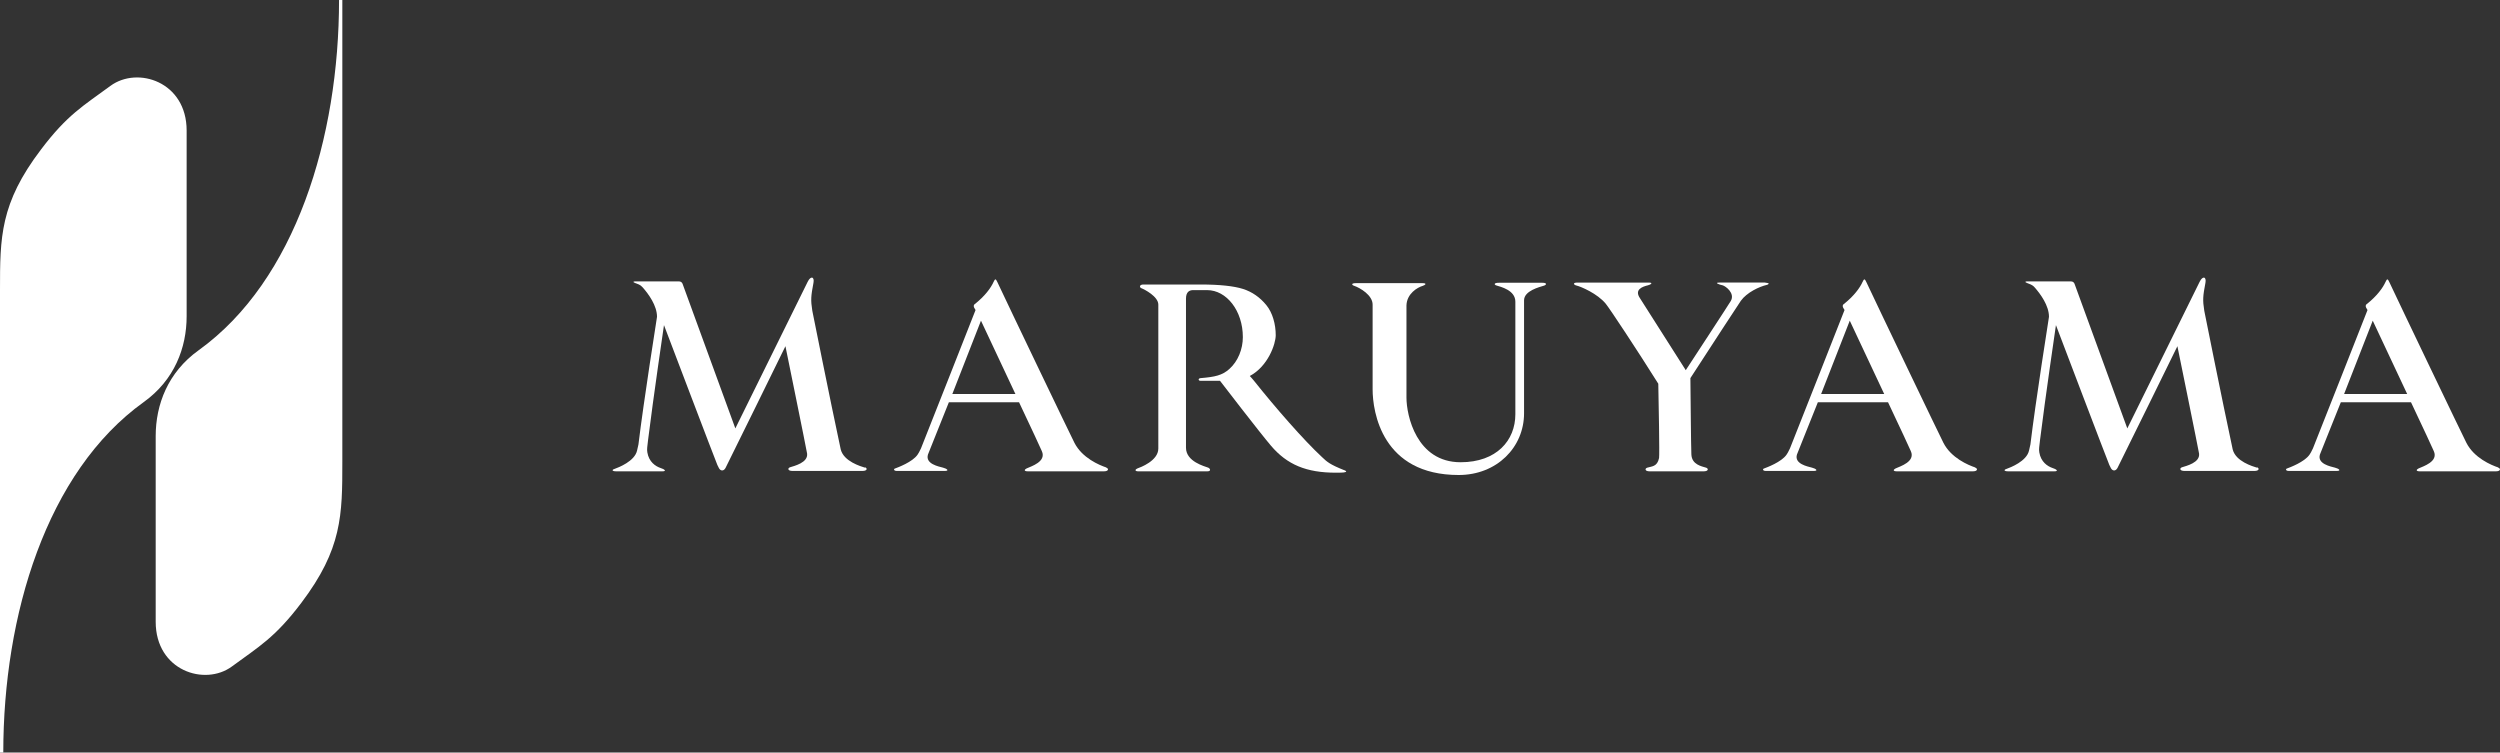
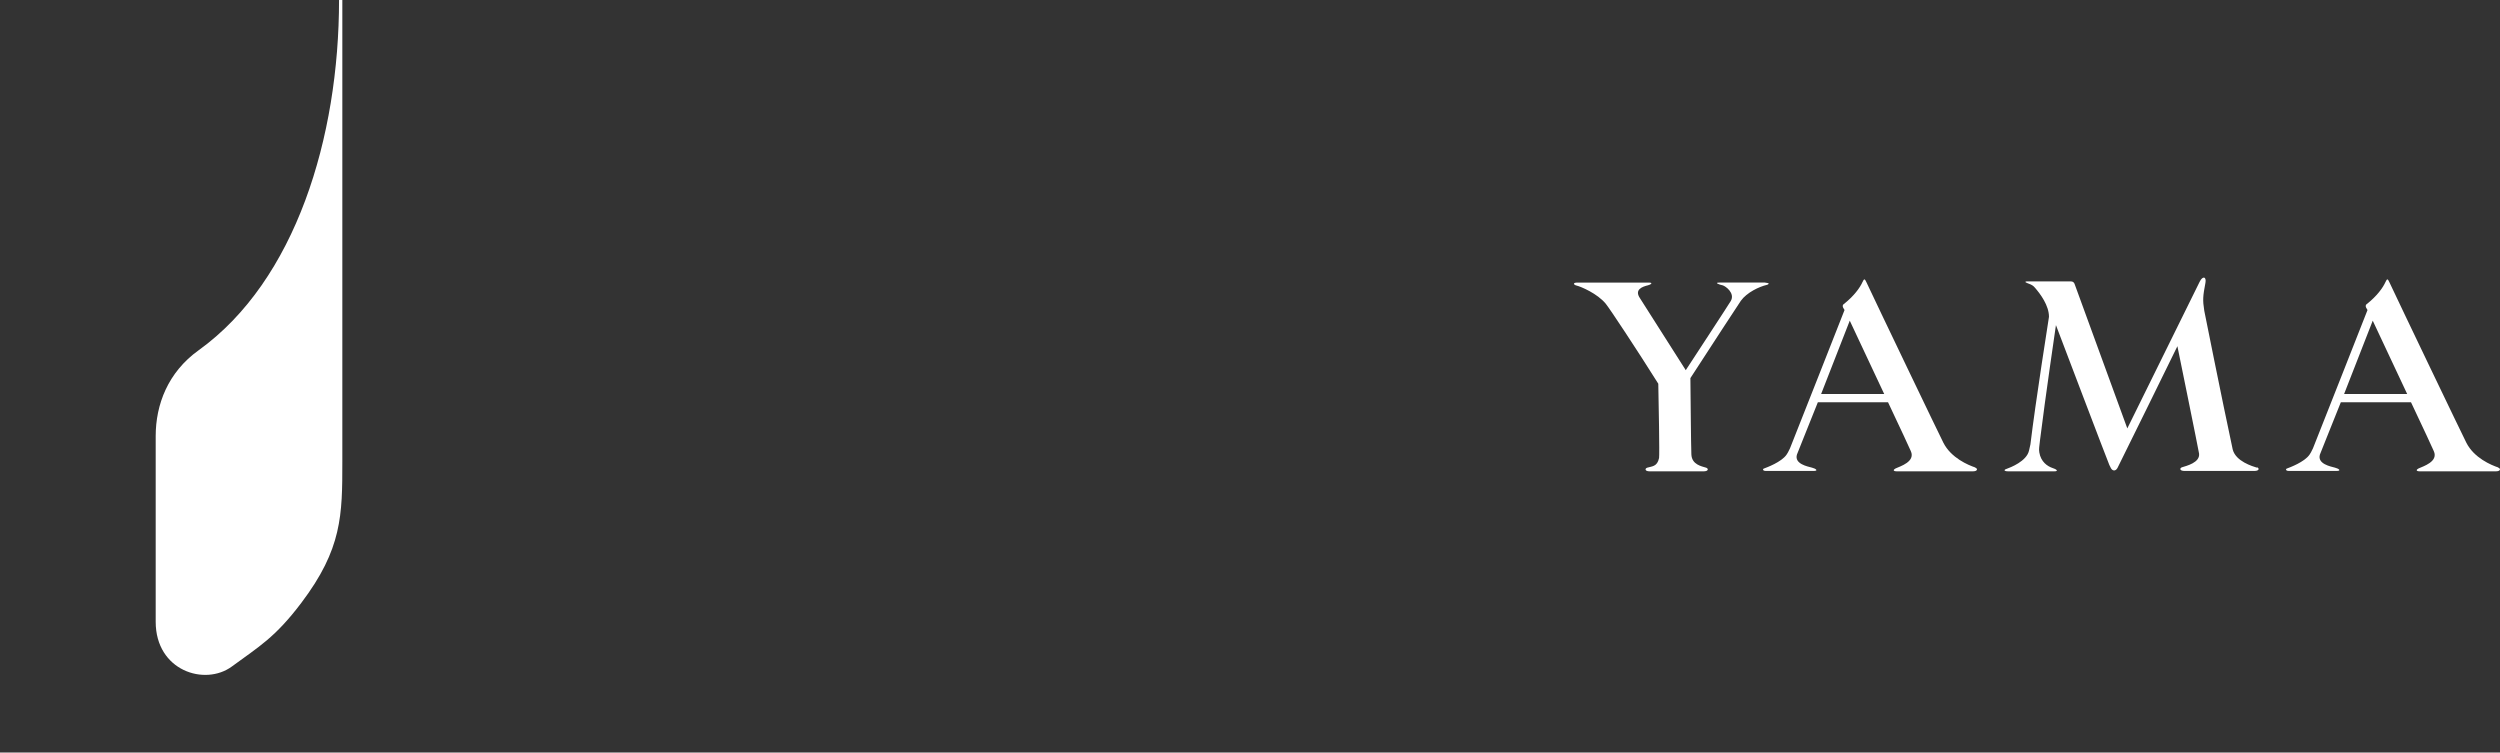
<svg xmlns="http://www.w3.org/2000/svg" id="_レイヤー_2" data-name="レイヤー 2" viewBox="0 0 129.26 38.91">
  <rect x="0" y="0" width="129.26" height="38.91" fill="#333333" stroke="none" />
  <defs>
    <style>
      .cls-1 {
        fill: #fff;
      }
    </style>
  </defs>
  <g id="_レイヤー_1-2" data-name="レイヤー 1">
    <g>
      <g>
-         <path class="cls-1" d="M0,17.24s0,1.07,0-2.22c0-2.75,0-4.5,2.12-7.29,1.36-1.8,2.19-2.26,3.59-3.29s3.94-.22,3.94,2.31c0,4.16,0,9.08,0,9.6,0,1.63-.63,3.3-2.22,4.44C2.4,24.4.17,31.81.17,38.91h-.17" />
        <path class="cls-1" d="M17.7,0h-.17c0,7.1-2.24,14.5-7.26,18.11-1.59,1.14-2.22,2.81-2.22,4.44,0,.52,0,5.44,0,9.6,0,2.53,2.54,3.34,3.94,2.31,1.4-1.03,2.23-1.49,3.59-3.29,2.11-2.79,2.12-4.54,2.12-7.29,0-3.29,0-2.22,0-2.22" />
      </g>
      <g>
-         <path class="cls-1" d="M69.5,24.31c-.73-.29-.89-.43-1.14-.67-.94-.87-2.4-2.54-3.53-3.96-.08-.09-.14-.17-.21-.24.94-.5,1.34-1.65,1.34-2.11,0-.56-.16-1.16-.49-1.56-.33-.4-.73-.68-1.2-.83-.47-.15-1.21-.23-2.2-.23,0,0-2.73,0-2.95,0s-.21.15-.11.19c.16.06.88.43.88.85,0,.21,0,7.3,0,7.44,0,.64-.94.98-1.08,1.03-.11.04-.17.15.05.15h1.04s1.43,0,1.43,0h1.09c.22,0,.15-.15.05-.19-.18-.07-1.15-.31-1.15-1.03v-7.71c0-.35.18-.44.37-.44h.72c1.01,0,1.85,1.07,1.85,2.43,0,.62-.25,1.25-.7,1.65-.37.33-.75.41-1.48.47-.14.01-.14.14,0,.14.05,0,.45,0,1,0,.03.04,2.05,2.67,2.63,3.35.84.99,1.84,1.4,3.36,1.4.44,0,.44-.02.44-.02,0,0,.21-.02,0-.11Z" />
-         <path class="cls-1" d="M57.2,24.17c-.36-.12-1.25-.49-1.65-1.28-.2-.39-3.4-7.06-3.98-8.3-.09-.2-.12-.18-.2-.01-.13.29-.43.72-.99,1.16-.03.02-.05.1-.01.17.05.09.07.12.07.12,0,0-2.58,6.56-2.82,7.15-.02.04-.04.08-.05.1-.03.07-.07.14-.11.2,0,0-.01.02-.02.03-.26.38-1.02.66-1.18.72-.06.03-.05.12.12.12.1,0,2.06,0,2.19,0,0,0,0,0,.02,0h.25c.27,0,.12-.12-.08-.17-.22-.06-.93-.19-.78-.68.01-.04.52-1.29,1.08-2.7h3.63c.62,1.31,1.15,2.45,1.18,2.53.24.54-.55.78-.79.89-.12.06-.16.15.08.15h3.91c.27,0,.26-.15.13-.19ZM49.24,20.37c.72-1.83,1.48-3.79,1.48-3.79.14.29.99,2.12,1.78,3.79h-3.26Z" />
-         <path class="cls-1" d="M44.72,24.18c-.22-.07-1.09-.32-1.25-.94-.56-2.61-1.47-7.17-1.47-7.17-.09-.57-.07-.76.06-1.45.06-.31-.14-.38-.3-.05-.16.33-3.74,7.58-3.74,7.58,0,0-2.71-7.43-2.73-7.48-.03-.07-.09-.12-.18-.12-.5,0-2.1,0-2.28,0-.05,0-.15.02,0,.08.15.06.27.08.4.23.3.34.74.94.74,1.52,0,0-.7,4.43-.96,6.6-.01.07-.06.24-.07.31-.12.56-.96.88-1.18.96-.13.04-.13.12.11.12.17,0,2.18,0,2.37,0,.27,0,.09-.12-.08-.17-.27-.09-.61-.32-.69-.81-.03-.17,0-.3.04-.66.27-2.18.82-5.92.82-5.92,0,0,2.7,7.11,2.76,7.23l.08.16c.07.14.23.19.34,0,.08-.14,3.1-6.3,3.1-6.3,0,0,1.09,5.34,1.12,5.55.06.47-.66.64-.88.71-.13.04-.14.19.13.19h3.61c.27,0,.26-.15.13-.19Z" />
-         <path class="cls-1" d="M79.75,14.62h-2.25c-.27,0-.26.1-.13.14.22.07.98.24.98.84,0,.44,0,5.82,0,5.82,0,1.35-.97,2.48-2.83,2.48-2.29,0-2.8-2.43-2.8-3.34,0,0,0-4.63,0-4.77.02-.61.57-.93.84-1.01.13-.04.25-.14-.02-.14h-3.43c-.27,0-.22.1-.09.14.29.1.96.48.95.98v4.37c0,1.17.49,4.43,4.45,4.43,1.97,0,3.38-1.43,3.38-3.19,0,0,0-5.74,0-5.84,0-.5.81-.69,1.03-.76.13-.04.18-.15-.09-.15Z" />
        <path class="cls-1" d="M116.69,24.18c-.22-.07-1.09-.32-1.25-.94-.56-2.61-1.47-7.17-1.47-7.17-.09-.57-.07-.76.06-1.45.06-.31-.14-.38-.3-.05-.16.33-3.74,7.58-3.74,7.58,0,0-2.71-7.43-2.73-7.48-.03-.07-.09-.12-.18-.12-.5,0-2.1,0-2.28,0-.05,0-.15.02,0,.08.14.06.27.08.4.23.3.34.74.94.74,1.52,0,0-.7,4.43-.96,6.6-.01.07-.06.24-.07.31-.12.56-.96.88-1.18.96-.13.04-.13.12.11.12.17,0,2.18,0,2.37,0,.27,0,.09-.12-.08-.17-.27-.09-.61-.32-.69-.81-.03-.17,0-.3.04-.66.27-2.18.82-5.92.82-5.92,0,0,2.7,7.11,2.76,7.23l.08.16c.07.14.23.19.34,0,.08-.14,3.1-6.3,3.1-6.3,0,0,1.09,5.34,1.12,5.55.06.47-.66.64-.88.71-.13.04-.14.19.13.19h3.61c.27,0,.26-.15.13-.19Z" />
        <path class="cls-1" d="M129.17,24.17c-.36-.12-1.25-.49-1.65-1.28-.2-.39-3.4-7.06-3.98-8.3-.09-.2-.12-.18-.2-.01-.13.29-.43.72-.99,1.16-.03.02-.05.1-.01.17.05.09.07.12.07.12,0,0-2.58,6.56-2.82,7.15-.02.04-.04.08-.05.1-.03.07-.07.14-.11.2,0,0-.01.02-.02.03-.26.38-1.02.66-1.18.72-.06.03-.05.12.12.12.1,0,2.06,0,2.19,0,0,0,0,0,.02,0h.25c.27,0,.12-.12-.08-.17-.22-.06-.93-.19-.78-.68.01-.04.52-1.29,1.08-2.7h3.63c.62,1.31,1.15,2.45,1.18,2.53.24.54-.55.78-.79.89-.12.06-.16.15.08.15h3.91c.27,0,.26-.15.13-.19ZM121.2,20.37c.72-1.83,1.48-3.79,1.48-3.79.14.29.99,2.12,1.78,3.79h-3.26Z" />
        <path class="cls-1" d="M102.13,24.17c-.36-.12-1.25-.49-1.65-1.28-.2-.39-3.4-7.06-3.98-8.3-.09-.2-.12-.18-.2-.01-.13.29-.43.72-.99,1.16-.03.02-.05.1-.01.17.05.09.07.12.07.12,0,0-2.58,6.56-2.82,7.15-.02.04-.04.08-.05.1-.03.07-.07.14-.11.2,0,0-.01.02-.02.03-.26.38-1.02.66-1.18.72-.06.03-.05.12.12.12.1,0,2.06,0,2.19,0,0,0,0,0,.02,0h.25c.27,0,.12-.12-.08-.17-.22-.06-.93-.19-.78-.68.01-.04.52-1.29,1.08-2.7h3.63c.62,1.31,1.15,2.45,1.18,2.53.24.54-.55.78-.79.89-.12.06-.16.15.08.15h3.91c.27,0,.26-.15.13-.19ZM94.16,20.37c.72-1.83,1.48-3.79,1.48-3.79.14.29.99,2.12,1.78,3.79h-3.26Z" />
        <path class="cls-1" d="M91.43,14.64s-.18-.03-.18-.03h0s-1.95,0-2.09,0c0,0-.21,0-.27,0-.27,0,0,.11.17.14.16.04.66.41.43.81,0,.02-2.33,3.58-2.33,3.58,0,0-2.33-3.67-2.36-3.71-.32-.46.12-.61.41-.68.13-.03.3-.14.03-.14h-3.68c-.27,0-.19.12-.06.15.25.06,1.09.42,1.52.94.2.24,1.66,2.45,2.72,4.14.02.89.07,3.71.04,3.84-.09.46-.39.43-.61.5-.13.04-.14.19.13.19h2.78c.27,0,.26-.15.13-.19-.22-.07-.74-.15-.76-.69-.02-.46-.04-3.11-.05-3.94,1.01-1.56,2.59-3.98,2.61-4,.31-.43.95-.73,1.34-.82.09-.02.12-.07.07-.1Z" />
      </g>
    </g>
  </g>
</svg>